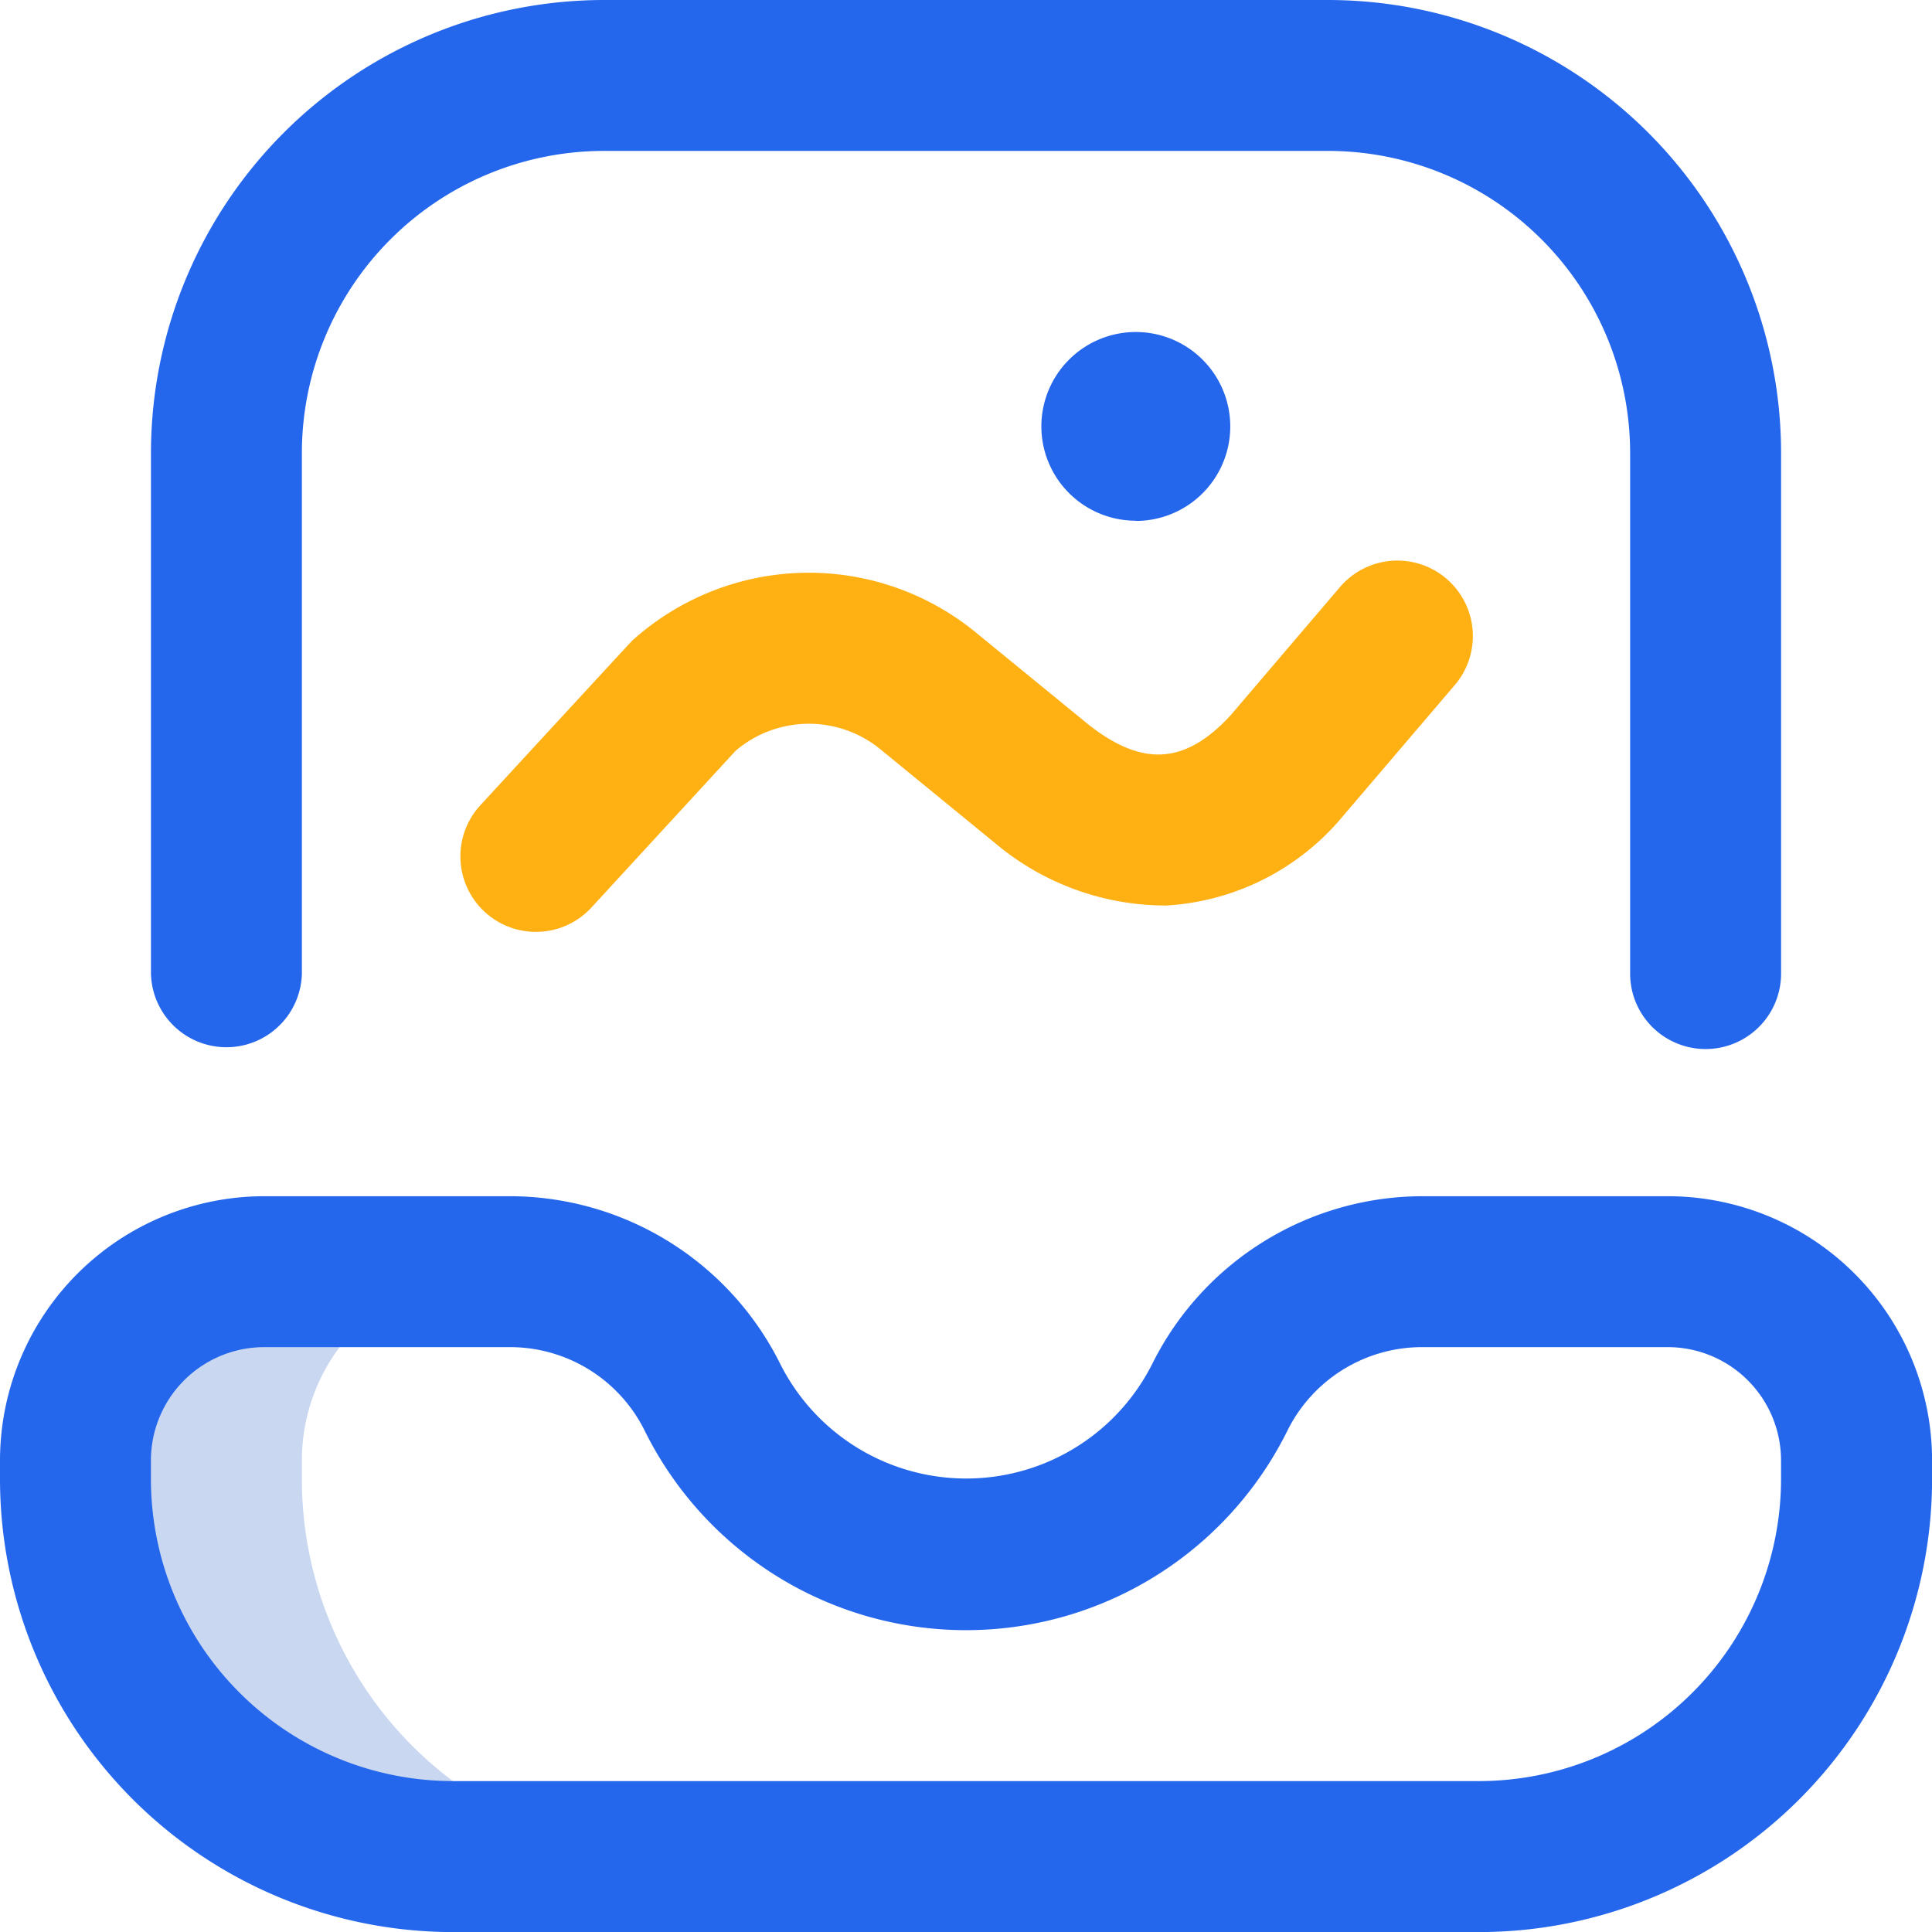
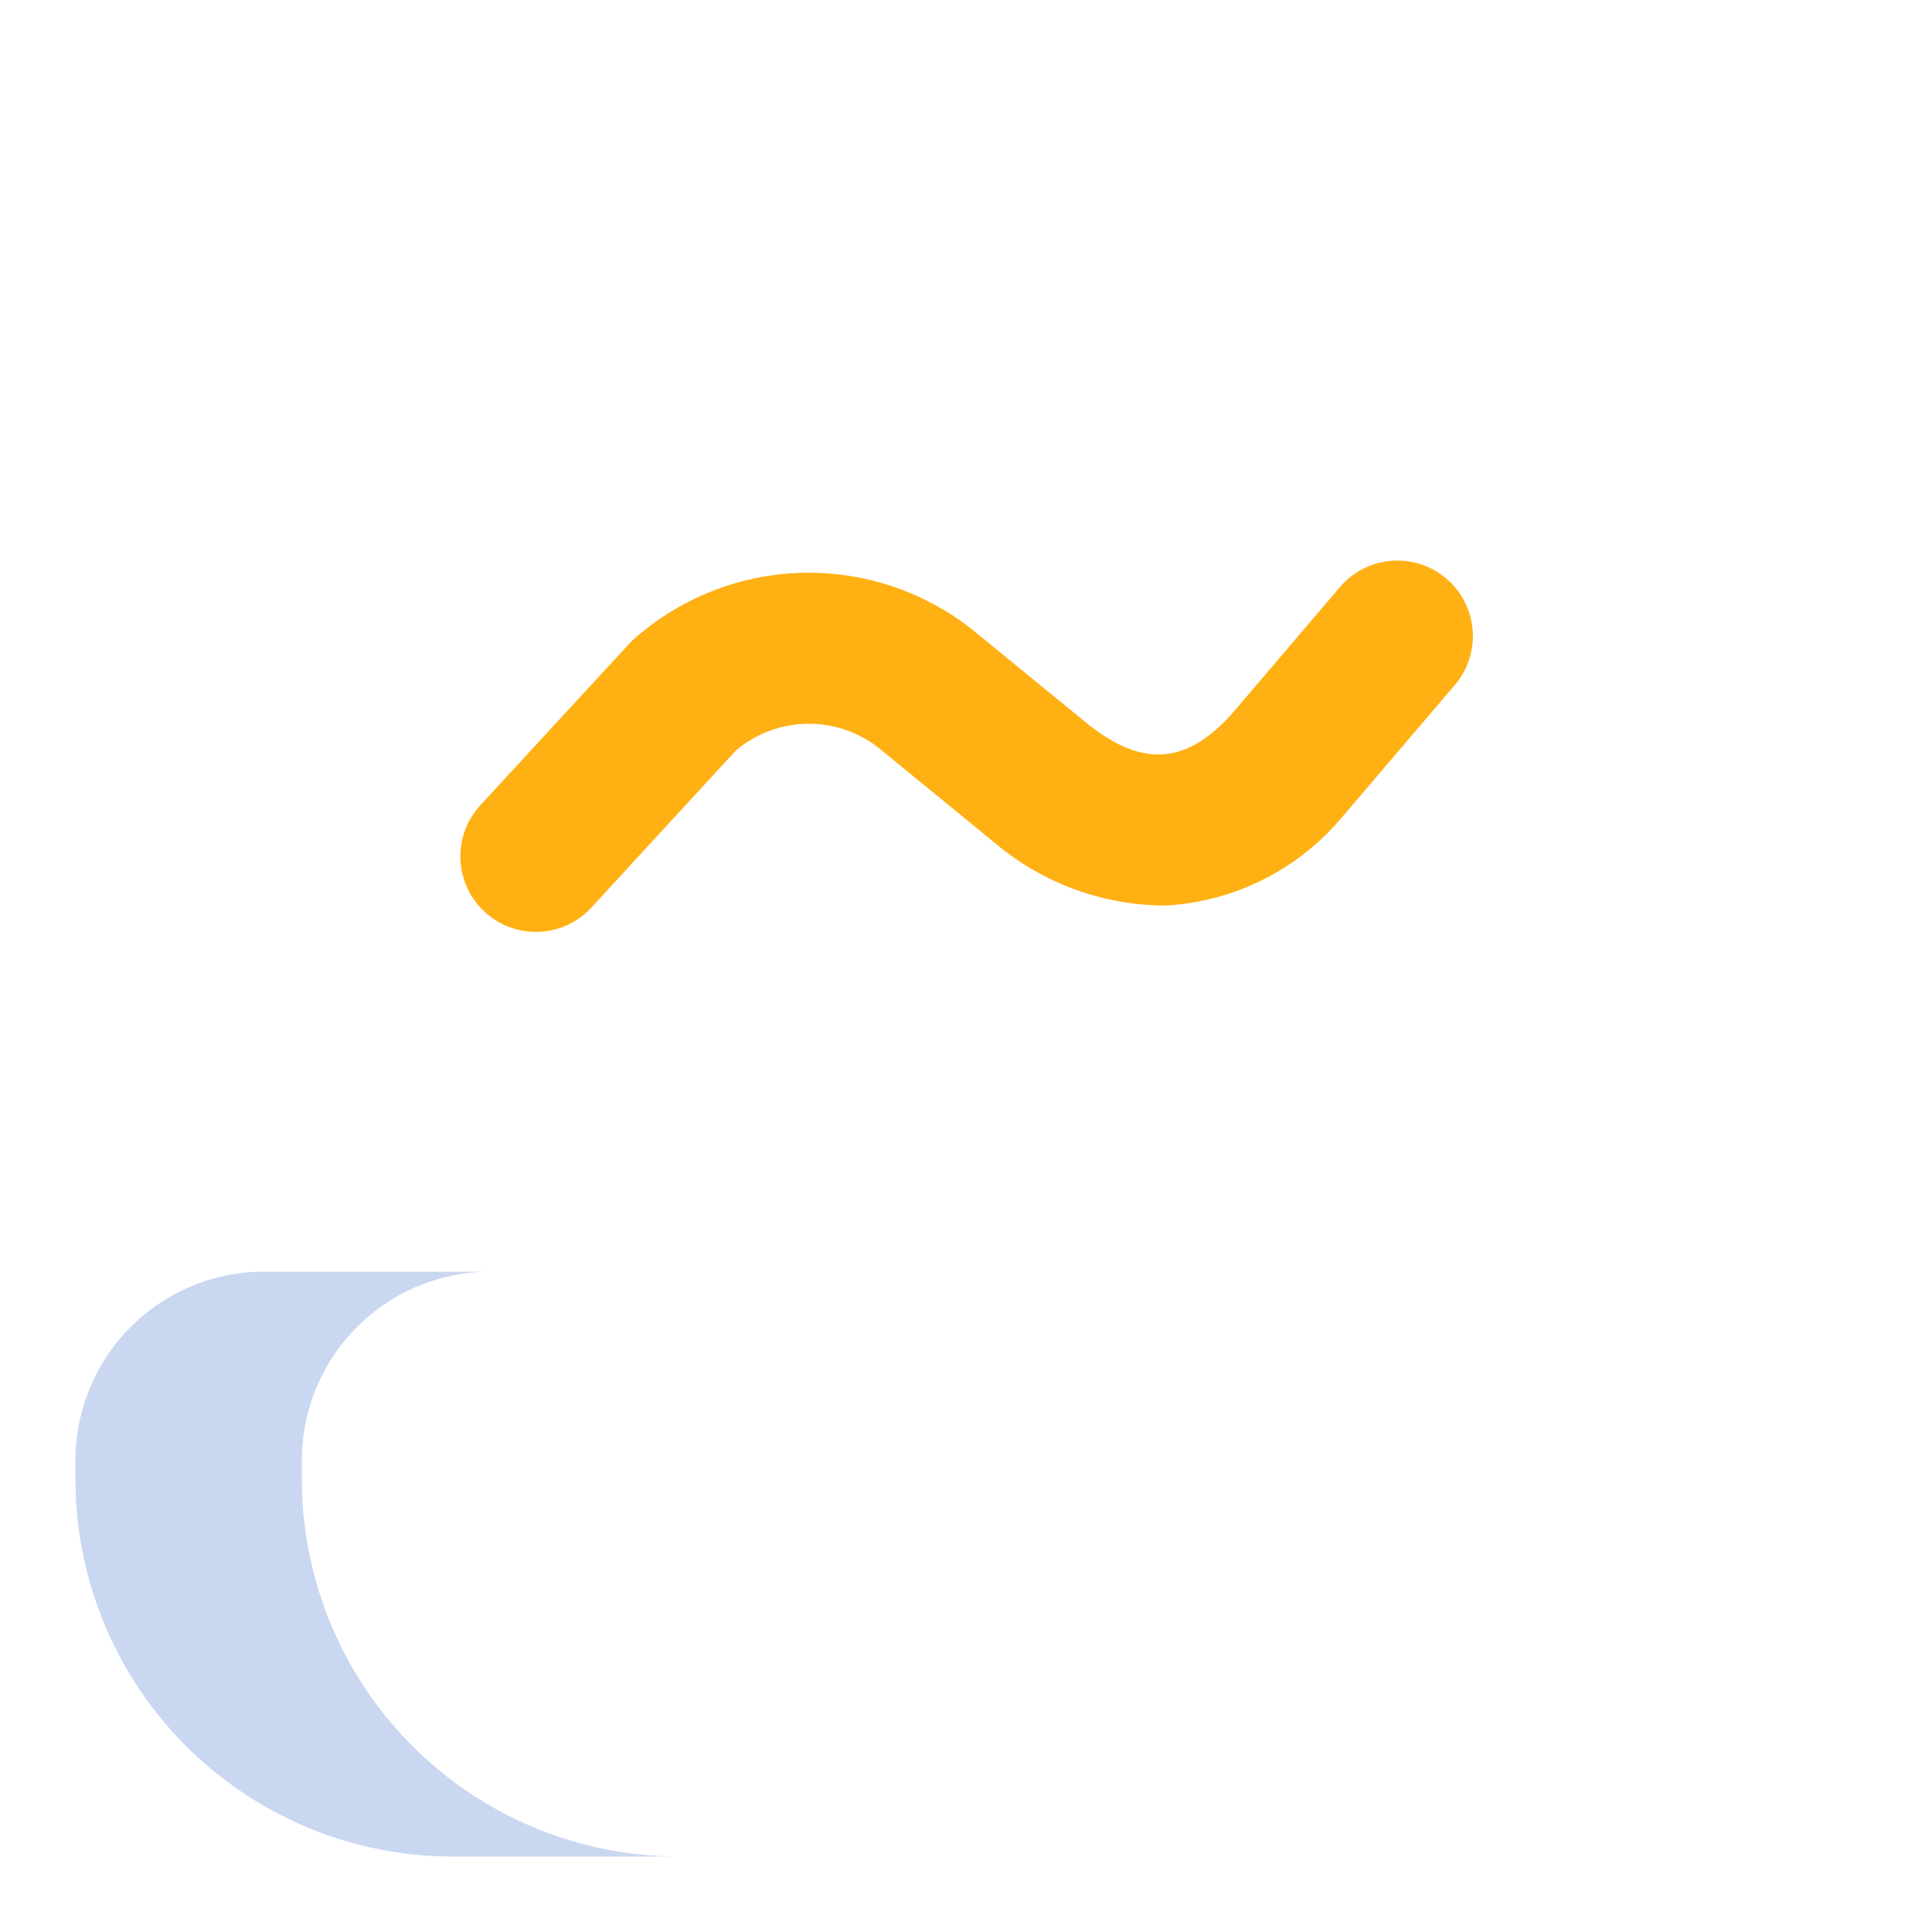
<svg xmlns="http://www.w3.org/2000/svg" id="collection" width="44.998" height="44.998" viewBox="0 0 44.998 44.998">
  <path id="Path_8761" data-name="Path 8761" d="M25.273,341.834v-.439A4.394,4.394,0,0,1,29.668,337H24.394A4.394,4.394,0,0,0,20,341.394v.439a8.789,8.789,0,0,0,8.789,8.789h5.273A8.789,8.789,0,0,1,25.273,341.834Z" transform="translate(-18.242 -307.382)" fill="#c9d7f1" />
-   <path id="Path_8762" data-name="Path 8762" d="M39.725,24.433a1.758,1.758,0,0,1-1.758-1.758V10.546a7.039,7.039,0,0,0-7.031-7.031H14.062a7.039,7.039,0,0,0-7.031,7.031V22.675a1.758,1.758,0,0,1-3.515,0V10.546A10.558,10.558,0,0,1,14.062,0H30.936A10.558,10.558,0,0,1,41.483,10.546V22.675A1.758,1.758,0,0,1,39.725,24.433Zm-13.271-12.3a2.2,2.2,0,1,0-2.2-2.2A2.2,2.2,0,0,0,26.454,12.128ZM45,34.452v-.439a6.159,6.159,0,0,0-6.152-6.152h-5.7a7.041,7.041,0,0,0-6.3,3.883,4.85,4.85,0,0,1-8.687,0,7.041,7.041,0,0,0-6.3-3.883h-5.7A6.159,6.159,0,0,0,0,34.012v.439A10.558,10.558,0,0,0,10.546,45H34.452A10.558,10.558,0,0,0,45,34.452ZM11.854,31.376A3.5,3.5,0,0,1,15,33.291a8.352,8.352,0,0,0,15,0,3.5,3.5,0,0,1,3.145-1.915h5.7a2.64,2.64,0,0,1,2.637,2.637v.439a7.039,7.039,0,0,1-7.031,7.031H10.546a7.039,7.039,0,0,1-7.031-7.031v-.439a2.64,2.64,0,0,1,2.637-2.637Z" fill="#2467ec" />
  <path id="Path_8763" data-name="Path 8763" d="M123.758,157.5a1.758,1.758,0,0,1-1.293-2.948s3.5-3.8,3.537-3.834a6.137,6.137,0,0,1,7.93-.251l.023.018,2.673,2.186c1.263.994,2.255.93,3.311-.214l2.528-2.964a1.758,1.758,0,1,1,2.675,2.281s-2.575,3.018-2.588,3.033a5.778,5.778,0,0,1-4.115,2.079,6.174,6.174,0,0,1-4-1.466l-.022-.018-2.673-2.186a2.63,2.63,0,0,0-3.334.067l-3.355,3.648A1.753,1.753,0,0,1,123.758,157.5Z" transform="translate(-111.278 -135.796)" fill="#ffb013" />
</svg>